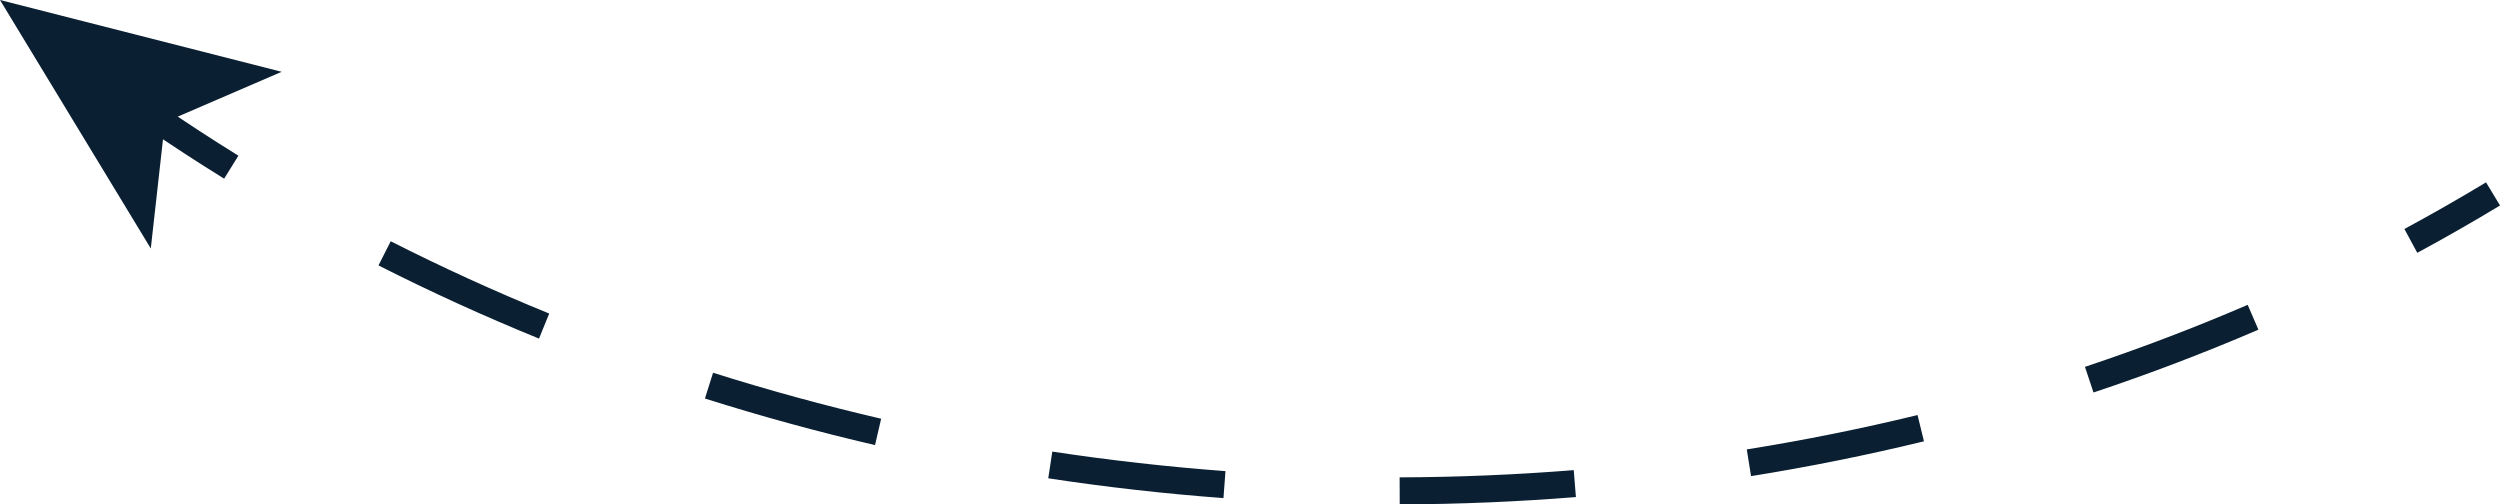
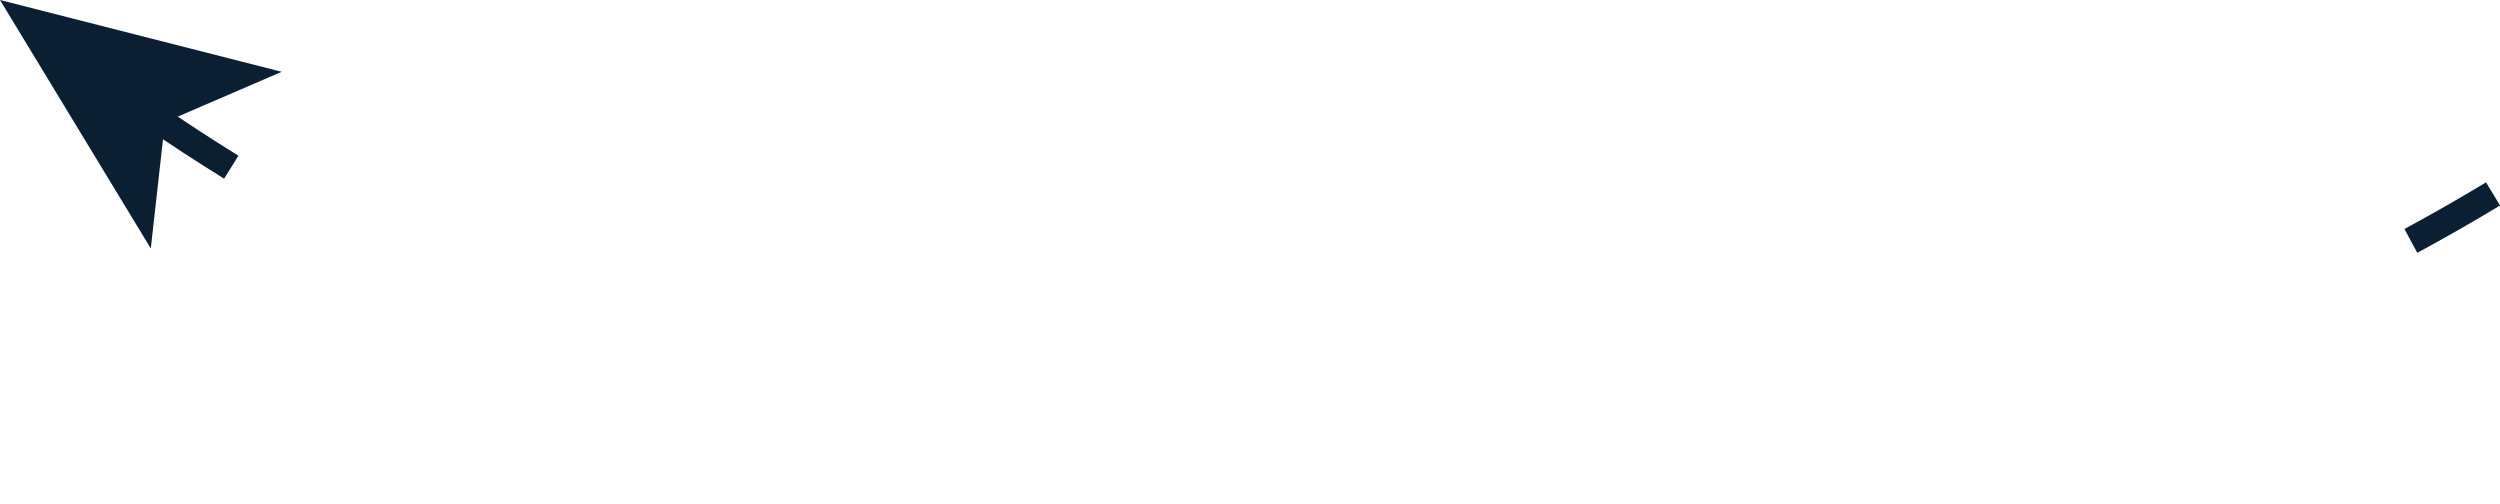
<svg xmlns="http://www.w3.org/2000/svg" viewBox="0 0 92.442 18.651">
  <defs>
    <style>.cls-1{fill:#0a1f32;}</style>
  </defs>
  <title>arrow</title>
  <g id="Слой_2" data-name="Слой 2">
    <g id="Слой_1-2" data-name="Слой 1">
      <path class="cls-1" d="M89.383,9.348l-.476-.881c1.015-.548,2.03-1.128,3.019-1.724l.517.855C91.441,8.204,90.411,8.793,89.383,9.348Z" />
-       <path class="cls-1" d="M51.757,18.651l-.003-1c2.15-.007,4.316-.097,6.438-.267l.08.996C56.125,18.553,53.933,18.644,51.757,18.651Zm-6.517-.233c-2.167-.161-4.347-.407-6.479-.732l.15-.988c2.107.32,4.262.563,6.403.723ZM64.748,17.606l-.158-.988c2.119-.339,4.244-.767,6.315-1.271l.237.971C69.045,16.829,66.893,17.262,64.748,17.606ZM32.356,16.458c-2.106-.489-4.222-1.068-6.29-1.722l.301-.953c2.043.645,4.134,1.217,6.215,1.7Zm45.055-1.944-.316-.949c2.038-.68,4.062-1.451,6.018-2.293l.396.918C81.527,13.043,79.476,13.825,77.411,14.513Zm-57.48-1.994c-2.017-.821-4.014-1.731-5.936-2.706l.452-.893c1.898.963,3.87,1.862,5.861,2.673Z" />
      <path class="cls-1" d="M8.288,6.607C7.288,5.988,6.295,5.34,5.339,4.684L5.906,3.86c.943.647,1.921,1.286,2.909,1.897Z" />
      <polygon class="cls-1" points="0 0 10.415 2.655 6.098 4.517 5.576 9.188 0 0" />
    </g>
  </g>
</svg>